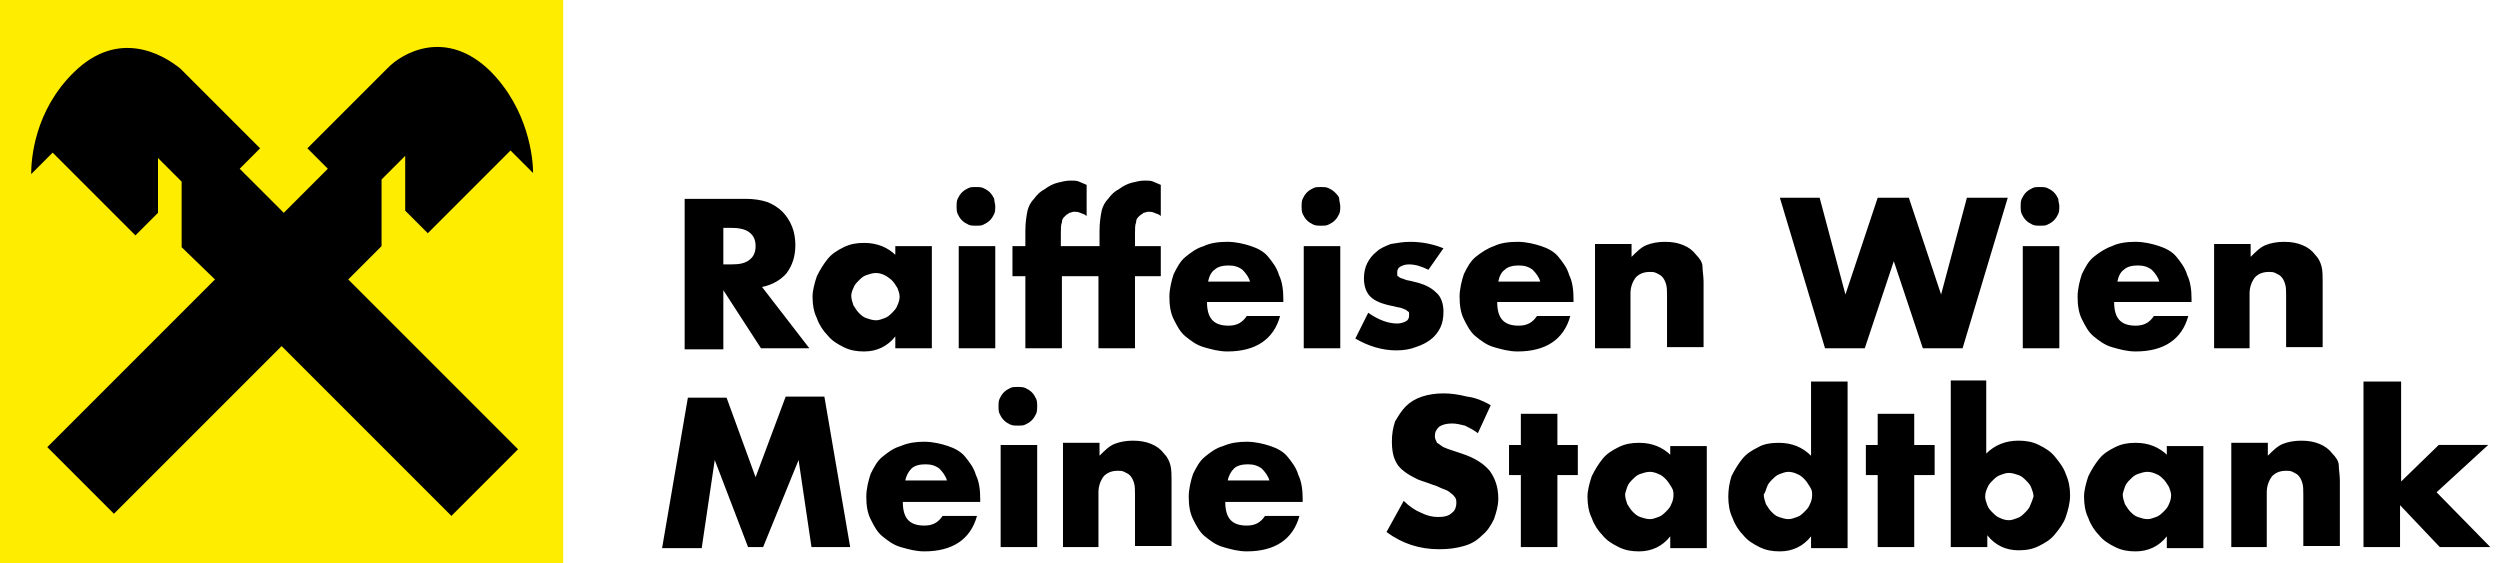
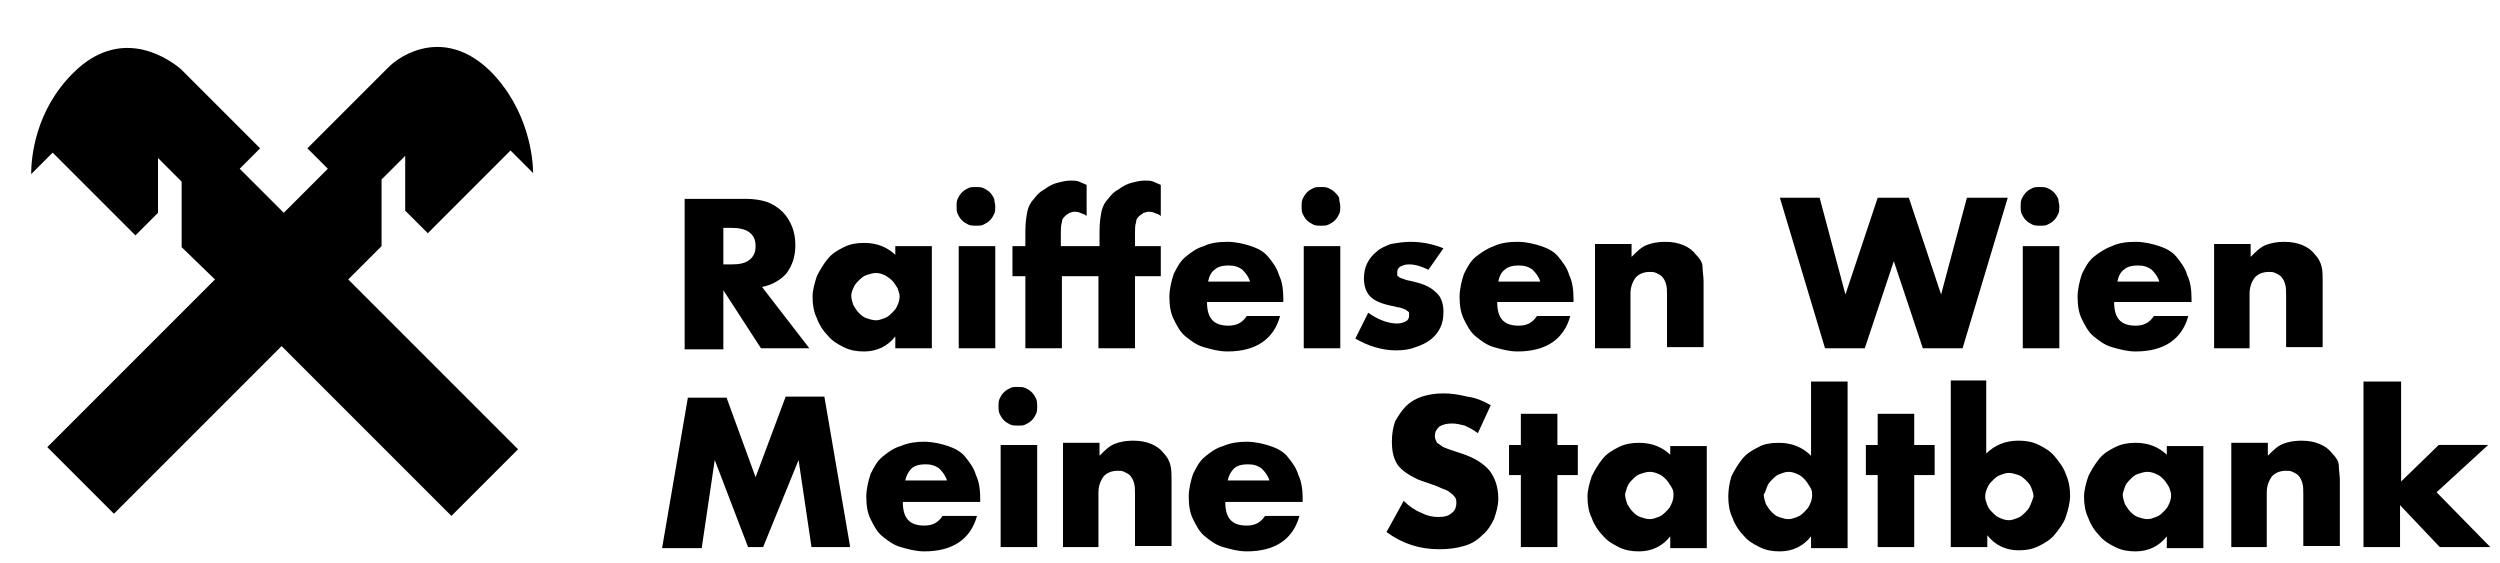
<svg xmlns="http://www.w3.org/2000/svg" version="1.1" id="Ebene_1" x="0px" y="0px" viewBox="0 0 232.6 52.4" style="enable-background:new 0 0 232.6 52.4;" xml:space="preserve">
  <style type="text/css">
	.st0{fill:#FFED00;}
</style>
  <g>
    <path d="M219.9,35.5v15.4h3.4v-3.9l3.7,3.9h4.7l-5-5.1l4.8-4.4h-4.6l-3.5,3.4v-9.3H219.9z M207.5,50.9h3.4v-5.1   c0-0.6,0.2-1.1,0.5-1.5c0.3-0.3,0.7-0.5,1.3-0.5c0.2,0,0.4,0,0.6,0.1c0.2,0.1,0.4,0.2,0.5,0.3c0.2,0.2,0.3,0.4,0.4,0.7   c0.1,0.3,0.1,0.7,0.1,1.1v4.8h3.4v-6.1c0-0.5-0.1-1-0.1-1.4s-0.3-0.8-0.6-1.1c-0.3-0.4-0.7-0.7-1.2-0.9c-0.5-0.2-1-0.3-1.7-0.3   c-0.6,0-1.2,0.1-1.7,0.3c-0.5,0.2-0.9,0.6-1.4,1.1v-1.2h-3.4V50.9z M201.7,42.4c-0.8-0.8-1.8-1.2-3-1.2c-0.7,0-1.3,0.1-1.9,0.4   c-0.6,0.3-1.1,0.6-1.5,1.1c-0.4,0.5-0.7,1-1,1.6c-0.2,0.6-0.4,1.3-0.4,1.9c0,0.7,0.1,1.4,0.4,2c0.2,0.6,0.6,1.2,1,1.6   c0.4,0.5,0.9,0.8,1.5,1.1c0.6,0.3,1.2,0.4,1.9,0.4c1.2,0,2.2-0.5,2.9-1.4v1.1h3.4v-9.5h-3.4V42.4z M197.7,45.3   c0.1-0.3,0.3-0.5,0.5-0.7c0.2-0.2,0.4-0.4,0.7-0.5c0.3-0.1,0.6-0.2,0.9-0.2c0.3,0,0.6,0.1,0.8,0.2c0.3,0.1,0.5,0.3,0.7,0.5   c0.2,0.2,0.3,0.4,0.5,0.7c0.1,0.3,0.2,0.5,0.2,0.8c0,0.3-0.1,0.6-0.2,0.8c-0.1,0.3-0.3,0.5-0.5,0.7c-0.2,0.2-0.4,0.4-0.7,0.5   c-0.3,0.1-0.5,0.2-0.8,0.2c-0.3,0-0.6-0.1-0.9-0.2c-0.3-0.1-0.5-0.3-0.7-0.5c-0.2-0.2-0.3-0.4-0.5-0.7c-0.1-0.3-0.2-0.6-0.2-0.9   C197.5,45.9,197.6,45.6,197.7,45.3 M181.5,35.5v15.4h3.4v-1.1c0.7,0.9,1.7,1.4,2.9,1.4c0.7,0,1.3-0.1,1.9-0.4s1.1-0.6,1.5-1.1   c0.4-0.5,0.8-1,1-1.6c0.2-0.6,0.4-1.3,0.4-2c0-0.7-0.1-1.3-0.4-2c-0.2-0.6-0.6-1.1-1-1.6c-0.4-0.5-0.9-0.8-1.5-1.1   c-0.6-0.3-1.2-0.4-1.9-0.4c-1.2,0-2.2,0.4-3,1.2v-6.8H181.5z M188.9,47c-0.1,0.3-0.3,0.5-0.5,0.7c-0.2,0.2-0.4,0.4-0.7,0.5   c-0.3,0.1-0.5,0.2-0.8,0.2c-0.3,0-0.6-0.1-0.8-0.2c-0.3-0.1-0.5-0.3-0.7-0.5c-0.2-0.2-0.4-0.4-0.5-0.7c-0.1-0.3-0.2-0.5-0.2-0.8   c0-0.3,0.1-0.6,0.2-0.8c0.1-0.3,0.3-0.5,0.5-0.7c0.2-0.2,0.4-0.4,0.7-0.5c0.3-0.1,0.5-0.2,0.8-0.2c0.3,0,0.6,0.1,0.9,0.2   c0.3,0.1,0.5,0.3,0.7,0.5c0.2,0.2,0.4,0.4,0.5,0.7c0.1,0.3,0.2,0.5,0.2,0.8C189.1,46.5,189,46.8,188.9,47 M180,44.2v-2.8h-1.9v-2.9   h-3.4v2.9h-1.1v2.8h1.1v6.7h3.4v-6.7H180z M168.5,42.4c-0.8-0.8-1.8-1.2-3-1.2c-0.7,0-1.4,0.1-1.9,0.4c-0.6,0.3-1.1,0.6-1.5,1.1   c-0.4,0.5-0.7,1-1,1.6c-0.2,0.6-0.3,1.3-0.3,1.9c0,0.7,0.1,1.4,0.4,2c0.2,0.6,0.6,1.2,1,1.6c0.4,0.5,0.9,0.8,1.5,1.1   c0.6,0.3,1.2,0.4,1.9,0.4c1.2,0,2.2-0.5,2.9-1.4v1.1h3.4V35.5h-3.4V42.4z M164.4,45.3c0.1-0.3,0.3-0.5,0.5-0.7   c0.2-0.2,0.4-0.4,0.7-0.5c0.3-0.1,0.5-0.2,0.8-0.2c0.3,0,0.6,0.1,0.8,0.2c0.3,0.1,0.5,0.3,0.7,0.5c0.2,0.2,0.3,0.4,0.5,0.7   s0.2,0.5,0.2,0.8c0,0.3-0.1,0.6-0.2,0.8c-0.1,0.3-0.3,0.5-0.5,0.7c-0.2,0.2-0.4,0.4-0.7,0.5c-0.3,0.1-0.5,0.2-0.8,0.2   c-0.3,0-0.6-0.1-0.9-0.2c-0.3-0.1-0.5-0.3-0.7-0.5c-0.2-0.2-0.3-0.4-0.5-0.7c-0.1-0.3-0.2-0.6-0.2-0.9   C164.2,45.9,164.3,45.6,164.4,45.3 M155.5,42.4c-0.8-0.8-1.8-1.2-3-1.2c-0.7,0-1.3,0.1-1.9,0.4c-0.6,0.3-1.1,0.6-1.5,1.1   c-0.4,0.5-0.7,1-1,1.6c-0.2,0.6-0.4,1.3-0.4,1.9c0,0.7,0.1,1.4,0.4,2c0.2,0.6,0.6,1.2,1,1.6c0.4,0.5,0.9,0.8,1.5,1.1   c0.6,0.3,1.2,0.4,1.9,0.4c1.2,0,2.2-0.5,2.9-1.4v1.1h3.4v-9.5h-3.4V42.4z M151.4,45.3c0.1-0.3,0.3-0.5,0.5-0.7   c0.2-0.2,0.4-0.4,0.7-0.5c0.3-0.1,0.6-0.2,0.9-0.2c0.3,0,0.6,0.1,0.8,0.2c0.3,0.1,0.5,0.3,0.7,0.5c0.2,0.2,0.3,0.4,0.5,0.7   s0.2,0.5,0.2,0.8c0,0.3-0.1,0.6-0.2,0.8c-0.1,0.3-0.3,0.5-0.5,0.7c-0.2,0.2-0.4,0.4-0.7,0.5c-0.3,0.1-0.5,0.2-0.8,0.2   c-0.3,0-0.6-0.1-0.9-0.2c-0.3-0.1-0.5-0.3-0.7-0.5c-0.2-0.2-0.3-0.4-0.5-0.7c-0.1-0.3-0.2-0.6-0.2-0.9   C151.2,45.9,151.3,45.6,151.4,45.3 M146.8,44.2v-2.8h-1.9v-2.9h-3.4v2.9h-1.1v2.8h1.1v6.7h3.4v-6.7H146.8z M138.7,37.7   c-0.7-0.4-1.4-0.7-2.2-0.8c-0.8-0.2-1.5-0.3-2.2-0.3c-0.7,0-1.4,0.1-2,0.3c-0.6,0.2-1.1,0.5-1.5,0.9s-0.7,0.9-1,1.4   c-0.2,0.6-0.3,1.2-0.3,1.9s0.1,1.3,0.3,1.7c0.2,0.5,0.5,0.8,0.9,1.1c0.4,0.3,0.8,0.5,1.2,0.7c0.5,0.2,0.9,0.3,1.4,0.5   c0.4,0.1,0.7,0.3,1,0.4c0.3,0.1,0.5,0.2,0.7,0.4c0.2,0.1,0.3,0.3,0.4,0.4c0.1,0.2,0.1,0.3,0.1,0.5c0,0.3-0.1,0.7-0.4,0.9   c-0.3,0.3-0.7,0.4-1.3,0.4c-0.5,0-1-0.1-1.6-0.4c-0.5-0.2-1.1-0.6-1.6-1.1l-1.6,2.9c1.5,1.1,3.1,1.6,4.9,1.6c0.9,0,1.6-0.1,2.3-0.3   c0.7-0.2,1.2-0.5,1.7-1c0.5-0.4,0.8-0.9,1.1-1.5c0.2-0.6,0.4-1.2,0.4-1.9c0-1.1-0.3-1.9-0.8-2.6c-0.6-0.7-1.4-1.2-2.6-1.6   c-0.3-0.1-0.6-0.2-0.9-0.3c-0.3-0.1-0.6-0.2-0.8-0.3c-0.2-0.1-0.4-0.3-0.6-0.4c-0.1-0.2-0.2-0.4-0.2-0.6c0-0.4,0.1-0.6,0.4-0.9   c0.3-0.2,0.7-0.3,1.2-0.3c0.4,0,0.8,0.1,1.2,0.2c0.4,0.2,0.8,0.4,1.2,0.7L138.7,37.7z M121.2,46.8v-0.4c0-0.8-0.1-1.6-0.4-2.2   c-0.2-0.7-0.6-1.2-1-1.7c-0.4-0.5-1-0.8-1.6-1c-0.6-0.2-1.4-0.4-2.2-0.4c-0.8,0-1.5,0.1-2.2,0.4c-0.7,0.2-1.2,0.6-1.7,1   c-0.5,0.4-0.8,1-1.1,1.6c-0.2,0.6-0.4,1.4-0.4,2.1c0,0.8,0.1,1.5,0.4,2.1c0.3,0.6,0.6,1.2,1.1,1.6c0.5,0.4,1,0.8,1.7,1   c0.7,0.2,1.4,0.4,2.2,0.4c2.6,0,4.3-1.1,4.9-3.3h-3.2c-0.4,0.6-0.9,0.9-1.7,0.9c-1.4,0-2-0.7-2-2.2H121.2z M114.2,44.8   c0.1-0.5,0.3-0.9,0.6-1.2c0.3-0.3,0.8-0.4,1.3-0.4c0.5,0,0.9,0.1,1.3,0.4c0.3,0.3,0.6,0.7,0.7,1.1H114.2z M98.8,50.9h3.4v-5.1   c0-0.6,0.2-1.1,0.5-1.5c0.3-0.3,0.7-0.5,1.3-0.5c0.2,0,0.4,0,0.6,0.1c0.2,0.1,0.4,0.2,0.5,0.3c0.2,0.2,0.3,0.4,0.4,0.7   c0.1,0.3,0.1,0.7,0.1,1.1v4.8h3.4v-6.1c0-0.5,0-1-0.1-1.4c-0.1-0.4-0.3-0.8-0.6-1.1c-0.3-0.4-0.7-0.7-1.2-0.9   c-0.5-0.2-1-0.3-1.7-0.3c-0.6,0-1.2,0.1-1.7,0.3c-0.5,0.2-0.9,0.6-1.4,1.1v-1.2h-3.4V50.9z M93,38.5c0.1,0.2,0.2,0.4,0.4,0.6   c0.2,0.2,0.4,0.3,0.6,0.4c0.2,0.1,0.5,0.1,0.7,0.1c0.3,0,0.5,0,0.7-0.1c0.2-0.1,0.4-0.2,0.6-0.4c0.2-0.2,0.3-0.4,0.4-0.6   s0.1-0.5,0.1-0.7s0-0.5-0.1-0.7c-0.1-0.2-0.2-0.4-0.4-0.6c-0.2-0.2-0.4-0.3-0.6-0.4c-0.2-0.1-0.5-0.1-0.7-0.1c-0.3,0-0.5,0-0.7,0.1   c-0.2,0.1-0.4,0.2-0.6,0.4c-0.2,0.2-0.3,0.4-0.4,0.6c-0.1,0.2-0.1,0.5-0.1,0.7S92.9,38.3,93,38.5 M93.1,50.9h3.4v-9.5h-3.4V50.9z    M91.2,46.8v-0.4c0-0.8-0.1-1.6-0.4-2.2c-0.2-0.7-0.6-1.2-1-1.7c-0.4-0.5-1-0.8-1.6-1c-0.6-0.2-1.4-0.4-2.2-0.4   c-0.8,0-1.5,0.1-2.2,0.4c-0.7,0.2-1.2,0.6-1.7,1c-0.5,0.4-0.8,1-1.1,1.6c-0.2,0.6-0.4,1.4-0.4,2.1c0,0.8,0.1,1.5,0.4,2.1   c0.3,0.6,0.6,1.2,1.1,1.6c0.5,0.4,1,0.8,1.7,1c0.7,0.2,1.4,0.4,2.2,0.4c2.6,0,4.3-1.1,4.9-3.3h-3.2c-0.4,0.6-0.9,0.9-1.7,0.9   c-1.4,0-2-0.7-2-2.2H91.2z M84.2,44.8c0.1-0.5,0.3-0.9,0.6-1.2c0.3-0.3,0.8-0.4,1.3-0.4c0.5,0,0.9,0.1,1.3,0.4   c0.3,0.3,0.6,0.7,0.7,1.1H84.2z M65.3,50.9l1.2-8.1l3.1,8.1h1.4l3.3-8.1l1.2,8.1h3.6l-2.4-14h-3.6l-2.8,7.5L67.6,37H64l-2.4,14   H65.3z" />
    <path d="M205.9,32.4h3.4v-5.1c0-0.6,0.2-1.1,0.5-1.5c0.3-0.3,0.7-0.5,1.3-0.5c0.2,0,0.4,0,0.6,0.1c0.2,0.1,0.4,0.2,0.5,0.3   c0.2,0.2,0.3,0.4,0.4,0.7c0.1,0.3,0.1,0.7,0.1,1.1v4.8h3.4v-6.1c0-0.5,0-1-0.1-1.4c-0.1-0.4-0.3-0.8-0.6-1.1   c-0.3-0.4-0.7-0.7-1.2-0.9c-0.5-0.2-1-0.3-1.7-0.3c-0.6,0-1.2,0.1-1.7,0.3c-0.5,0.2-0.9,0.6-1.4,1.1v-1.2h-3.4V32.4z M203.9,28.2   v-0.4c0-0.8-0.1-1.6-0.4-2.2c-0.2-0.7-0.6-1.2-1-1.7c-0.4-0.5-1-0.8-1.6-1c-0.6-0.2-1.4-0.4-2.2-0.4c-0.8,0-1.6,0.1-2.2,0.4   c-0.6,0.2-1.2,0.6-1.7,1c-0.5,0.4-0.8,1-1.1,1.6c-0.2,0.6-0.4,1.4-0.4,2.1c0,0.8,0.1,1.5,0.4,2.1c0.3,0.6,0.6,1.2,1.1,1.6   c0.5,0.4,1,0.8,1.7,1c0.7,0.2,1.4,0.4,2.2,0.4c2.6,0,4.3-1.1,4.9-3.3h-3.2c-0.4,0.6-0.9,0.9-1.7,0.9c-1.4,0-2-0.7-2-2.2H203.9z    M197,26.2c0.1-0.5,0.3-0.9,0.6-1.1c0.3-0.3,0.8-0.4,1.3-0.4c0.5,0,0.9,0.1,1.3,0.4c0.3,0.3,0.6,0.7,0.7,1.1H197z M188.1,19.9   c0.1,0.2,0.2,0.4,0.4,0.6c0.2,0.2,0.4,0.3,0.6,0.4c0.2,0.1,0.5,0.1,0.7,0.1c0.3,0,0.5,0,0.7-0.1c0.2-0.1,0.4-0.2,0.6-0.4   c0.2-0.2,0.3-0.4,0.4-0.6c0.1-0.2,0.1-0.5,0.1-0.7s-0.1-0.5-0.1-0.7c-0.1-0.2-0.2-0.4-0.4-0.6c-0.2-0.2-0.4-0.3-0.6-0.4   c-0.2-0.1-0.5-0.1-0.7-0.1c-0.3,0-0.5,0-0.7,0.1c-0.2,0.1-0.4,0.2-0.6,0.4c-0.2,0.2-0.3,0.4-0.4,0.6c-0.1,0.2-0.1,0.5-0.1,0.7   S188,19.7,188.1,19.9 M188.2,32.4h3.4v-9.5h-3.4V32.4z M165.6,18.4l4.2,14h3.7l2.7-8.1l2.7,8.1h3.7l4.2-14h-3.8l-2.4,9l-3-9h-2.9   l-3,9l-2.4-9H165.6z M148.3,32.4h3.4v-5.1c0-0.6,0.2-1.1,0.5-1.5c0.3-0.3,0.7-0.5,1.3-0.5c0.2,0,0.4,0,0.6,0.1   c0.2,0.1,0.4,0.2,0.5,0.3c0.2,0.2,0.3,0.4,0.4,0.7c0.1,0.3,0.1,0.7,0.1,1.1v4.8h3.4v-6.1c0-0.5-0.1-1-0.1-1.4s-0.3-0.8-0.6-1.1   c-0.3-0.4-0.7-0.7-1.2-0.9c-0.5-0.2-1-0.3-1.7-0.3c-0.6,0-1.2,0.1-1.7,0.3c-0.5,0.2-0.9,0.6-1.4,1.1v-1.2h-3.4V32.4z M146.4,28.2   v-0.4c0-0.8-0.1-1.6-0.4-2.2c-0.2-0.7-0.6-1.2-1-1.7c-0.4-0.5-1-0.8-1.6-1c-0.6-0.2-1.4-0.4-2.2-0.4c-0.8,0-1.6,0.1-2.2,0.4   c-0.6,0.2-1.2,0.6-1.7,1c-0.5,0.4-0.8,1-1.1,1.6c-0.2,0.6-0.4,1.4-0.4,2.1c0,0.8,0.1,1.5,0.4,2.1c0.3,0.6,0.6,1.2,1.1,1.6   c0.5,0.4,1,0.8,1.7,1c0.7,0.2,1.4,0.4,2.2,0.4c2.6,0,4.3-1.1,4.9-3.3H143c-0.4,0.6-0.9,0.9-1.7,0.9c-1.4,0-2-0.7-2-2.2H146.4z    M139.4,26.2c0.1-0.5,0.3-0.9,0.6-1.1c0.3-0.3,0.8-0.4,1.3-0.4c0.5,0,0.9,0.1,1.3,0.4c0.3,0.3,0.6,0.7,0.7,1.1H139.4z M134.3,23.1   c-1-0.4-2-0.6-3.1-0.6c-0.6,0-1.2,0.1-1.8,0.2c-0.5,0.2-1,0.4-1.3,0.7c-0.4,0.3-0.7,0.7-0.9,1.1c-0.2,0.4-0.3,0.9-0.3,1.4   c0,0.7,0.2,1.3,0.6,1.7c0.4,0.4,1.1,0.7,2.2,0.9c0.3,0.1,0.6,0.1,0.8,0.2c0.2,0.1,0.3,0.1,0.4,0.2c0.1,0.1,0.2,0.1,0.2,0.2   c0,0.1,0,0.2,0,0.3c0,0.2-0.1,0.4-0.3,0.5c-0.2,0.1-0.5,0.2-0.8,0.2c-0.8,0-1.7-0.3-2.7-1l-1.2,2.4c1.2,0.7,2.5,1.1,3.8,1.1   c0.7,0,1.3-0.1,1.8-0.3c0.6-0.2,1-0.4,1.4-0.7c0.4-0.3,0.7-0.7,0.9-1.1c0.2-0.4,0.3-0.9,0.3-1.5c0-0.7-0.2-1.4-0.7-1.8   c-0.5-0.5-1.2-0.8-2.1-1c-0.3-0.1-0.6-0.1-0.8-0.2c-0.2-0.1-0.4-0.1-0.5-0.2c-0.1-0.1-0.2-0.1-0.2-0.2c0-0.1,0-0.2,0-0.3   c0-0.2,0.1-0.4,0.3-0.5c0.2-0.1,0.4-0.2,0.8-0.2c0.6,0,1.2,0.2,1.8,0.5L134.3,23.1z M121.2,19.9c0.1,0.2,0.2,0.4,0.4,0.6   c0.2,0.2,0.4,0.3,0.6,0.4c0.2,0.1,0.5,0.1,0.7,0.1c0.3,0,0.5,0,0.7-0.1c0.2-0.1,0.4-0.2,0.6-0.4c0.2-0.2,0.3-0.4,0.4-0.6   s0.1-0.5,0.1-0.7s-0.1-0.5-0.1-0.7s-0.2-0.4-0.4-0.6c-0.2-0.2-0.4-0.3-0.6-0.4c-0.2-0.1-0.5-0.1-0.7-0.1c-0.3,0-0.5,0-0.7,0.1   c-0.2,0.1-0.4,0.2-0.6,0.4c-0.2,0.2-0.3,0.4-0.4,0.6c-0.1,0.2-0.1,0.5-0.1,0.7S121.1,19.7,121.2,19.9 M121.3,32.4h3.4v-9.5h-3.4   V32.4z M119.4,28.2v-0.4c0-0.8-0.1-1.6-0.4-2.2c-0.2-0.7-0.6-1.2-1-1.7c-0.4-0.5-1-0.8-1.6-1c-0.6-0.2-1.4-0.4-2.2-0.4   c-0.8,0-1.6,0.1-2.2,0.4c-0.7,0.2-1.2,0.6-1.7,1c-0.5,0.4-0.8,1-1.1,1.6c-0.2,0.6-0.4,1.4-0.4,2.1c0,0.8,0.1,1.5,0.4,2.1   c0.3,0.6,0.6,1.2,1.1,1.6c0.5,0.4,1,0.8,1.7,1c0.7,0.2,1.4,0.4,2.2,0.4c2.6,0,4.3-1.1,4.9-3.3H116c-0.4,0.6-0.9,0.9-1.7,0.9   c-1.4,0-2-0.7-2-2.2H119.4z M112.4,26.2c0.1-0.5,0.3-0.9,0.6-1.1c0.3-0.3,0.8-0.4,1.3-0.4c0.5,0,0.9,0.1,1.3,0.4   c0.3,0.3,0.6,0.7,0.7,1.1H112.4z M108,25.7v-2.8h-2.4v-1.2c0-0.4,0-0.8,0.1-1c0-0.3,0.1-0.4,0.3-0.6c0.1-0.1,0.3-0.2,0.4-0.3   c0.1,0,0.3-0.1,0.4-0.1c0.2,0,0.4,0,0.6,0.1c0.2,0.1,0.4,0.1,0.6,0.3v-2.9c-0.2-0.1-0.5-0.2-0.7-0.3c-0.2-0.1-0.5-0.1-0.8-0.1   c-0.4,0-0.8,0.1-1.2,0.2c-0.4,0.1-0.8,0.3-1.2,0.6c-0.4,0.2-0.7,0.5-1,0.9c-0.3,0.3-0.5,0.7-0.6,1.1c-0.1,0.5-0.2,1.1-0.2,1.9v1.4   H101v2.8h1.2v6.7h3.4v-6.7H108z M101.1,25.7v-2.8h-2.4v-1.2c0-0.4,0-0.8,0.1-1c0-0.3,0.1-0.4,0.3-0.6s0.3-0.2,0.4-0.3   c0.1,0,0.3-0.1,0.4-0.1c0.2,0,0.4,0,0.6,0.1c0.2,0.1,0.4,0.1,0.6,0.3v-2.9c-0.2-0.1-0.5-0.2-0.7-0.3c-0.2-0.1-0.5-0.1-0.8-0.1   c-0.4,0-0.8,0.1-1.2,0.2c-0.4,0.1-0.8,0.3-1.2,0.6c-0.4,0.2-0.7,0.5-1,0.9c-0.3,0.3-0.5,0.7-0.6,1.1c-0.1,0.5-0.2,1.1-0.2,1.9v1.4   h-1.2v2.8h1.2v6.7h3.4v-6.7H101.1z M89.1,19.9c0.1,0.2,0.2,0.4,0.4,0.6c0.2,0.2,0.4,0.3,0.6,0.4c0.2,0.1,0.5,0.1,0.7,0.1   c0.3,0,0.5,0,0.7-0.1c0.2-0.1,0.4-0.2,0.6-0.4c0.2-0.2,0.3-0.4,0.4-0.6c0.1-0.2,0.1-0.5,0.1-0.7s-0.1-0.5-0.1-0.7   c-0.1-0.2-0.2-0.4-0.4-0.6c-0.2-0.2-0.4-0.3-0.6-0.4c-0.2-0.1-0.5-0.1-0.7-0.1c-0.3,0-0.5,0-0.7,0.1c-0.2,0.1-0.4,0.2-0.6,0.4   c-0.2,0.2-0.3,0.4-0.4,0.6S89,19,89,19.2S89,19.7,89.1,19.9 M89.2,32.4h3.4v-9.5h-3.4V32.4z M83.4,23.8c-0.8-0.8-1.8-1.2-3-1.2   c-0.7,0-1.3,0.1-1.9,0.4c-0.6,0.3-1.1,0.6-1.5,1.1c-0.4,0.5-0.7,1-1,1.6c-0.2,0.6-0.4,1.3-0.4,1.9c0,0.7,0.1,1.4,0.4,2   c0.2,0.6,0.6,1.2,1,1.6c0.4,0.5,0.9,0.8,1.5,1.1c0.6,0.3,1.2,0.4,1.9,0.4c1.2,0,2.2-0.5,2.9-1.4v1.1h3.4v-9.5h-3.4V23.8z    M79.4,26.8c0.1-0.3,0.3-0.5,0.5-0.7s0.4-0.4,0.7-0.5c0.3-0.1,0.6-0.2,0.9-0.2c0.3,0,0.6,0.1,0.8,0.2s0.5,0.3,0.7,0.5   s0.3,0.4,0.5,0.7c0.1,0.3,0.2,0.5,0.2,0.8c0,0.3-0.1,0.6-0.2,0.8c-0.1,0.3-0.3,0.5-0.5,0.7c-0.2,0.2-0.4,0.4-0.7,0.5   c-0.3,0.1-0.5,0.2-0.8,0.2c-0.3,0-0.6-0.1-0.9-0.2c-0.3-0.1-0.5-0.3-0.7-0.5c-0.2-0.2-0.3-0.4-0.5-0.7c-0.1-0.3-0.2-0.6-0.2-0.9   C79.2,27.3,79.3,27,79.4,26.8 M70.9,26.7c1-0.2,1.8-0.7,2.3-1.3c0.5-0.7,0.8-1.5,0.8-2.6c0-0.6-0.1-1.2-0.3-1.7   c-0.2-0.5-0.5-1-0.9-1.4c-0.4-0.4-0.9-0.7-1.4-0.9c-0.6-0.2-1.3-0.3-2-0.3h-5.7v14h3.6V27l3.5,5.4h4.5L70.9,26.7z M67.3,21.2H68   c0.7,0,1.3,0.1,1.7,0.4c0.4,0.3,0.6,0.7,0.6,1.3c0,0.6-0.2,1-0.6,1.3c-0.4,0.3-0.9,0.4-1.7,0.4h-0.7V21.2z" />
  </g>
-   <rect x="0" y="0" class="st0" width="52.4" height="52.4" />
  <g>
-     <path d="M26.2,32.2L42,48l6.2-6.2L32.4,26l3.1-3.1l0-6.2l2.2-2.2l0,5.1l2.1,2.1l7.7-7.7l2.1,2.1c0-1.3-0.4-5.9-4-9.5   c-4.1-4-8.2-1.7-9.6-0.2l-7.4,7.4l1.9,1.9l-4.1,4.1l-4.1-4.1l1.9-1.9l-7.4-7.4C15.1,5,11,2.7,6.9,6.7c-3.7,3.6-4,8.1-4,9.5l2-2   l7.7,7.7l2.1-2.1v-5.1l2.2,2.2l0,6.1L20,26L4.4,41.6l6.2,6.2L26.2,32.2z" />
+     <path d="M26.2,32.2L42,48l6.2-6.2L32.4,26l3.1-3.1l0-6.2l2.2-2.2l0,5.1l2.1,2.1l7.7-7.7l2.1,2.1c0-1.3-0.4-5.9-4-9.5   c-4.1-4-8.2-1.7-9.6-0.2l-7.4,7.4l1.9,1.9l-4.1,4.1l-4.1-4.1l1.9-1.9l-7.4-7.4C15.1,5,11,2.7,6.9,6.7c-3.7,3.6-4,8.1-4,9.5l2-2   l7.7,7.7l2.1-2.1v-5.1l2.2,2.2l0,6.1L20,26L4.4,41.6l6.2,6.2L26.2,32.2" />
  </g>
</svg>